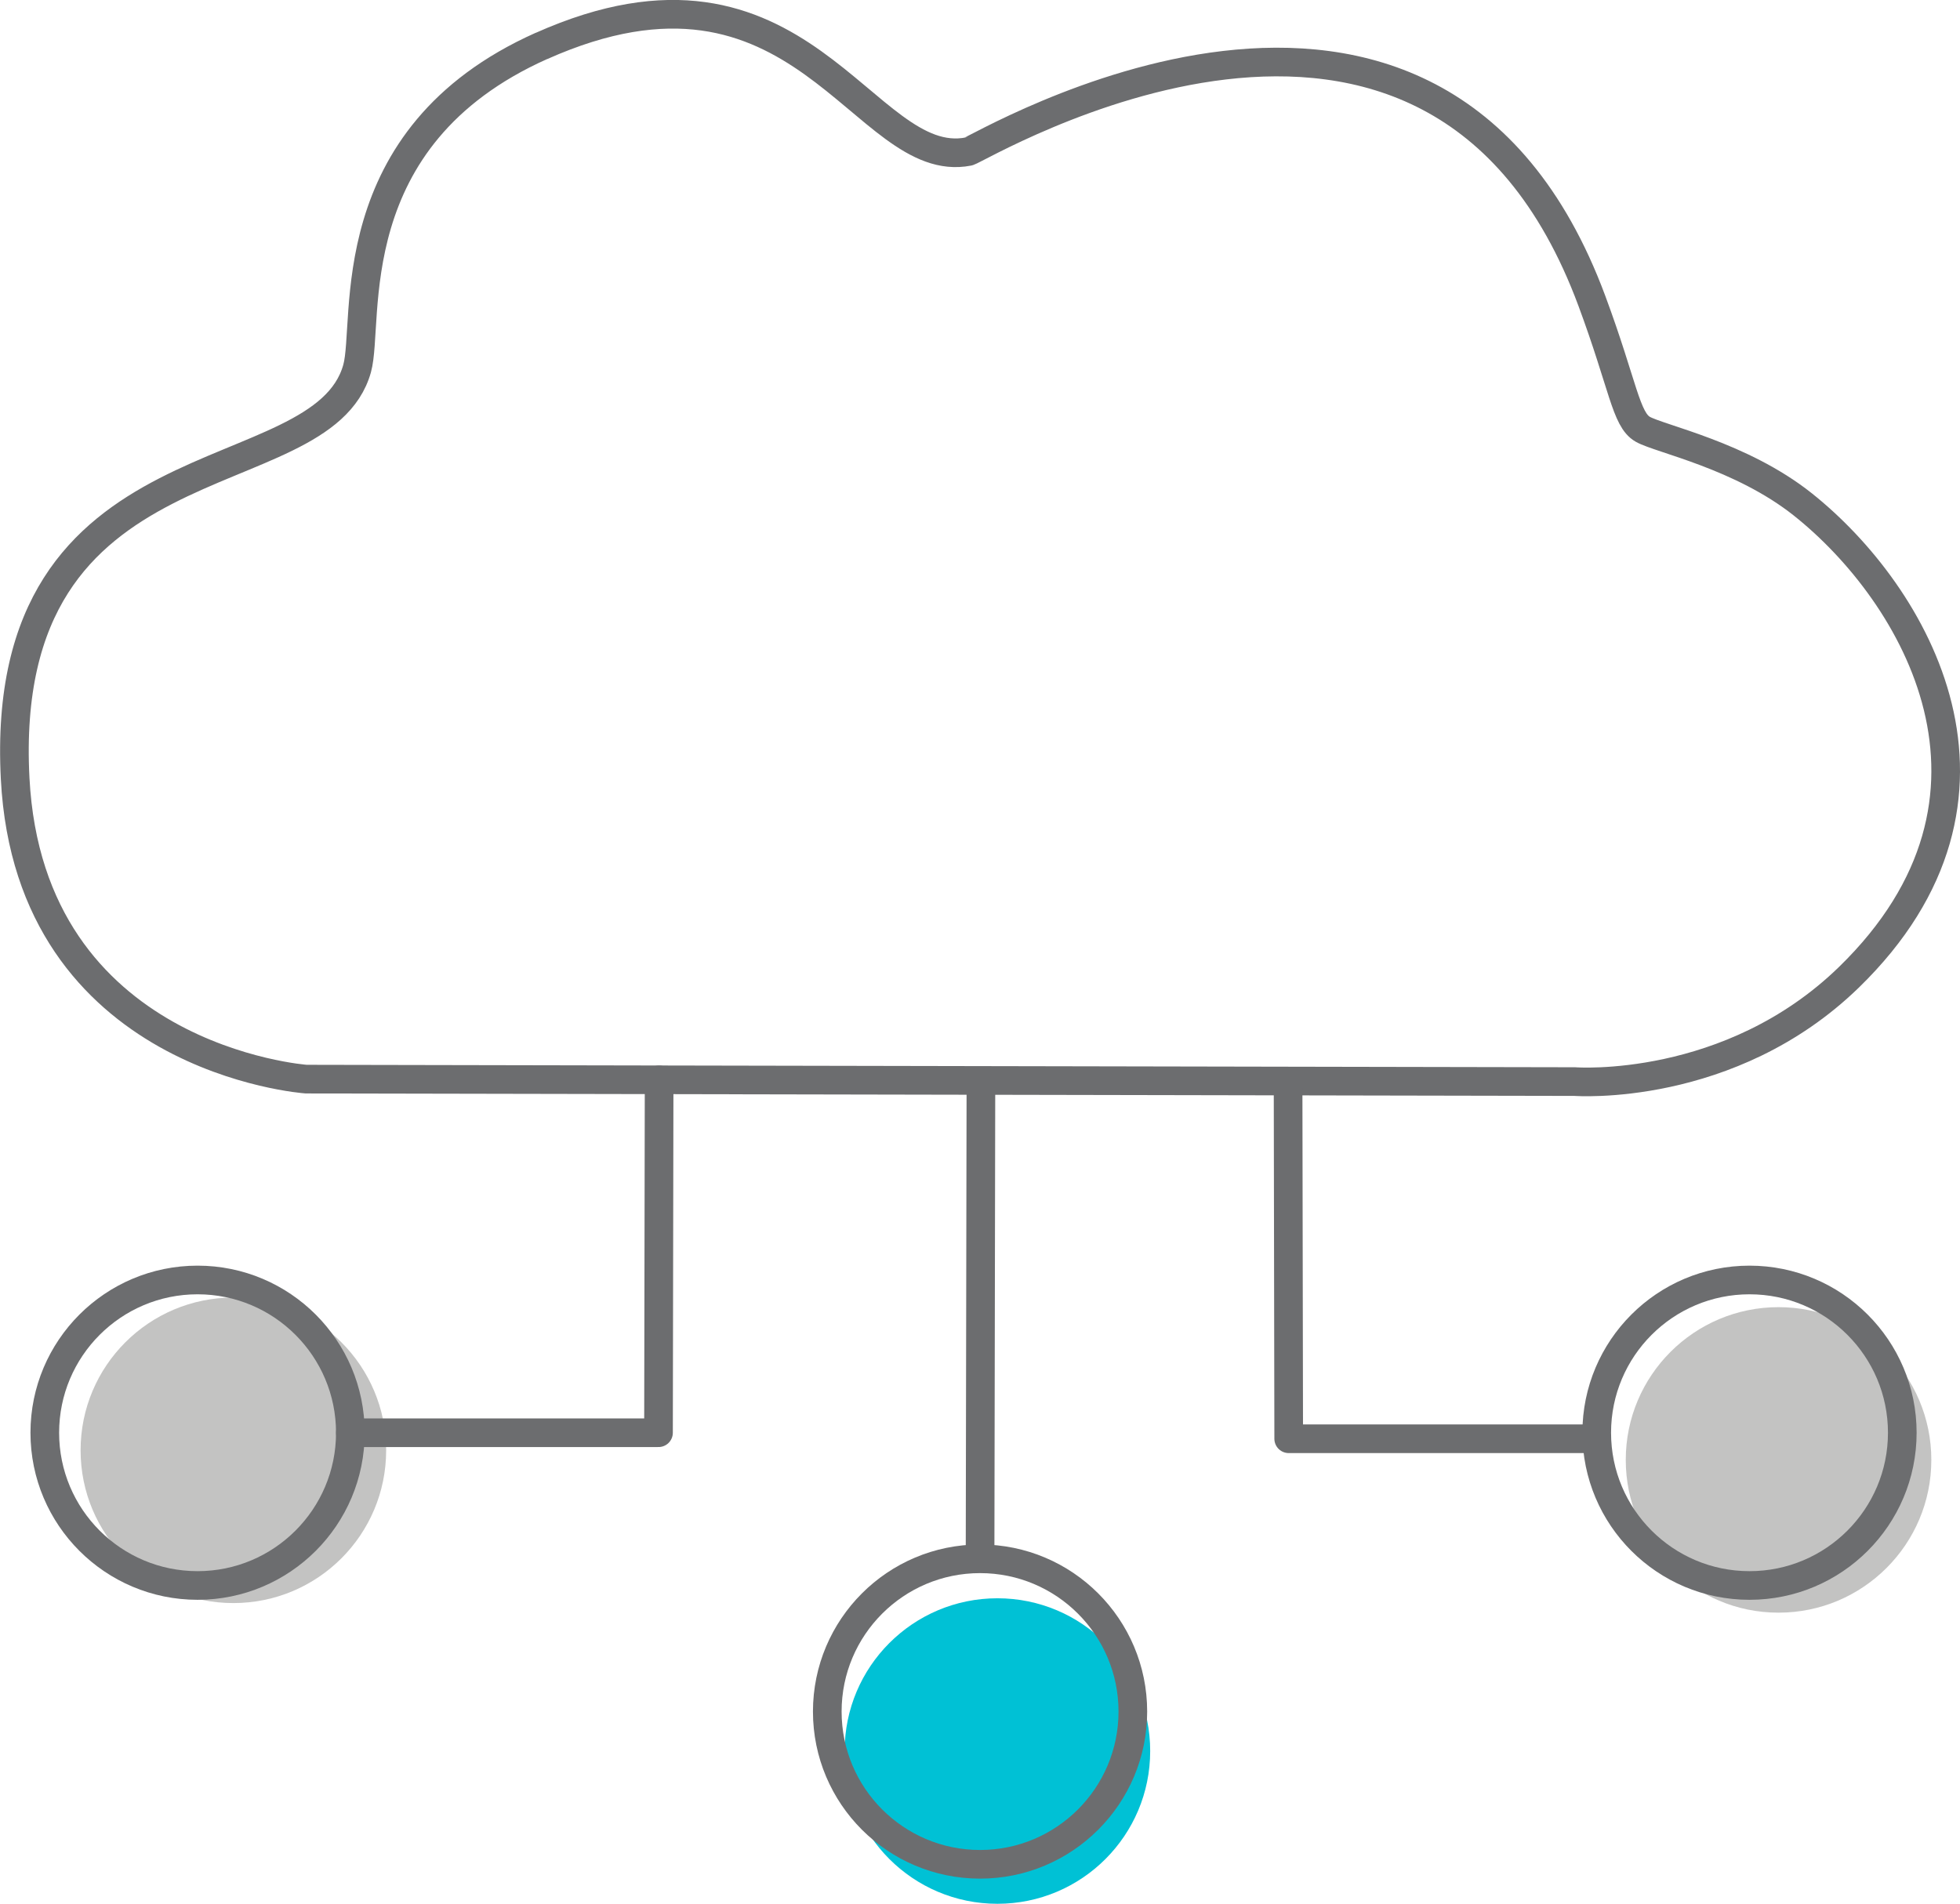
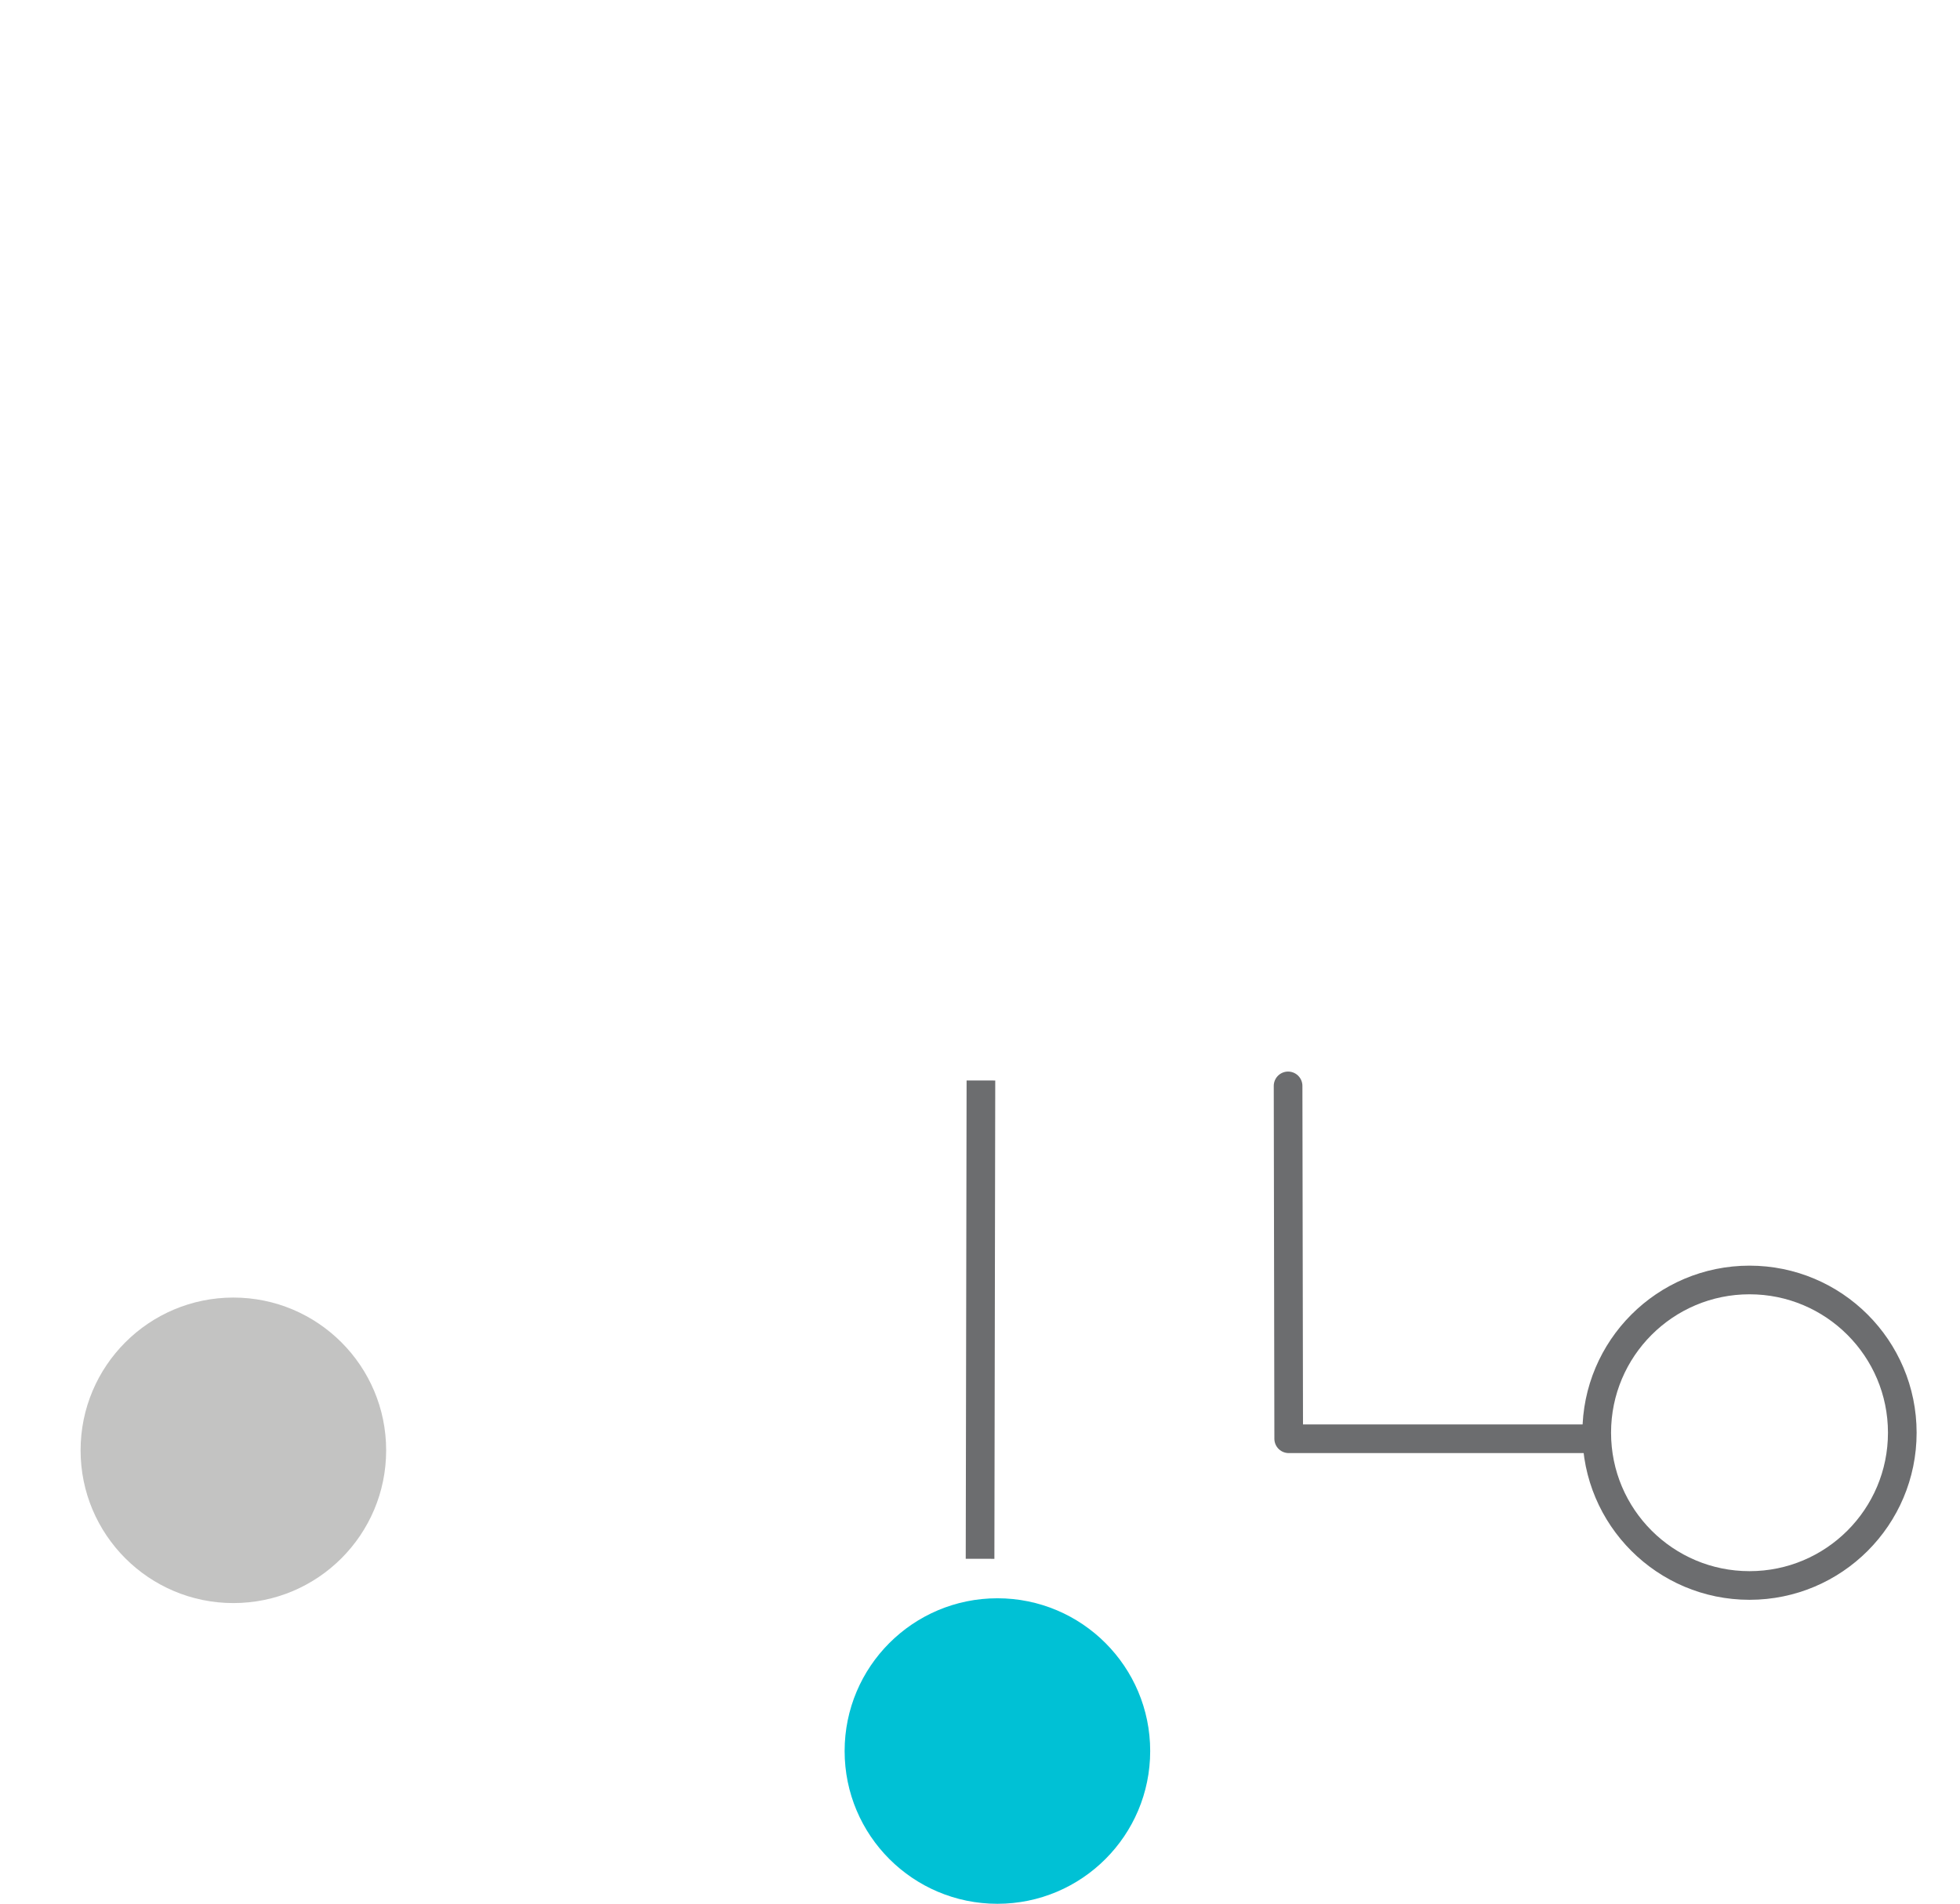
<svg xmlns="http://www.w3.org/2000/svg" xml:space="preserve" width="171.031mm" height="166.155mm" style="shape-rendering:geometricPrecision; text-rendering:geometricPrecision; image-rendering:optimizeQuality; fill-rule:evenodd; clip-rule:evenodd" viewBox="0 0 15933 15479">
  <defs>
    <style type="text/css">
   
    .str0 {stroke:#6C6D6F;stroke-width:232.901}
    .str1 {stroke:#6C6D6F;stroke-width:232.901;stroke-linecap:round;stroke-linejoin:round}
    .fil2 {fill:none}
    .fil1 {fill:#00C1D5}
    .fil0 {fill:#C3C3C2}
   
  </style>
  </defs>
  <g>
    <circle class="fil0" cx="1897" cy="11792" r="1242" />
-     <circle class="fil0" cx="14458" cy="11870" r="1242" />
    <circle class="fil1" cx="8108" cy="14237" r="1242" />
-     <path class="fil2 str0" d="M4401 374c2118,-946 2614,1026 3471,858 86,-17 3778,-2259 5068,1213 256,690 276,966 414,1045 138,79 799,212 1301,611 917,730 1885,2376 375,3845 -970,943 -2228,848 -2228,848l-10313 -20c0,0 -2248,-158 -2366,-2445 -147,-2833 2490,-2288 2780,-3333 106,-382 -169,-1878 1499,-2623z" />
-     <circle class="fil2 str0" cx="1606" cy="11649" r="1242" />
-     <circle class="fil2 str0" cx="7967" cy="13916" r="1242" />
    <circle class="fil2 str0" cx="14222" cy="11649" r="1242" />
    <path class="fil2 str1" d="M12980 11698l-2504 0m0 0l-5 -2869" />
-     <path class="fil2 str1" d="M5353 11649l5 -2869m-2510 2869l2504 0" />
    <line class="fil2 str0" x1="7967" y1="12674" x2="7974" y2="8785" />
  </g>
</svg>